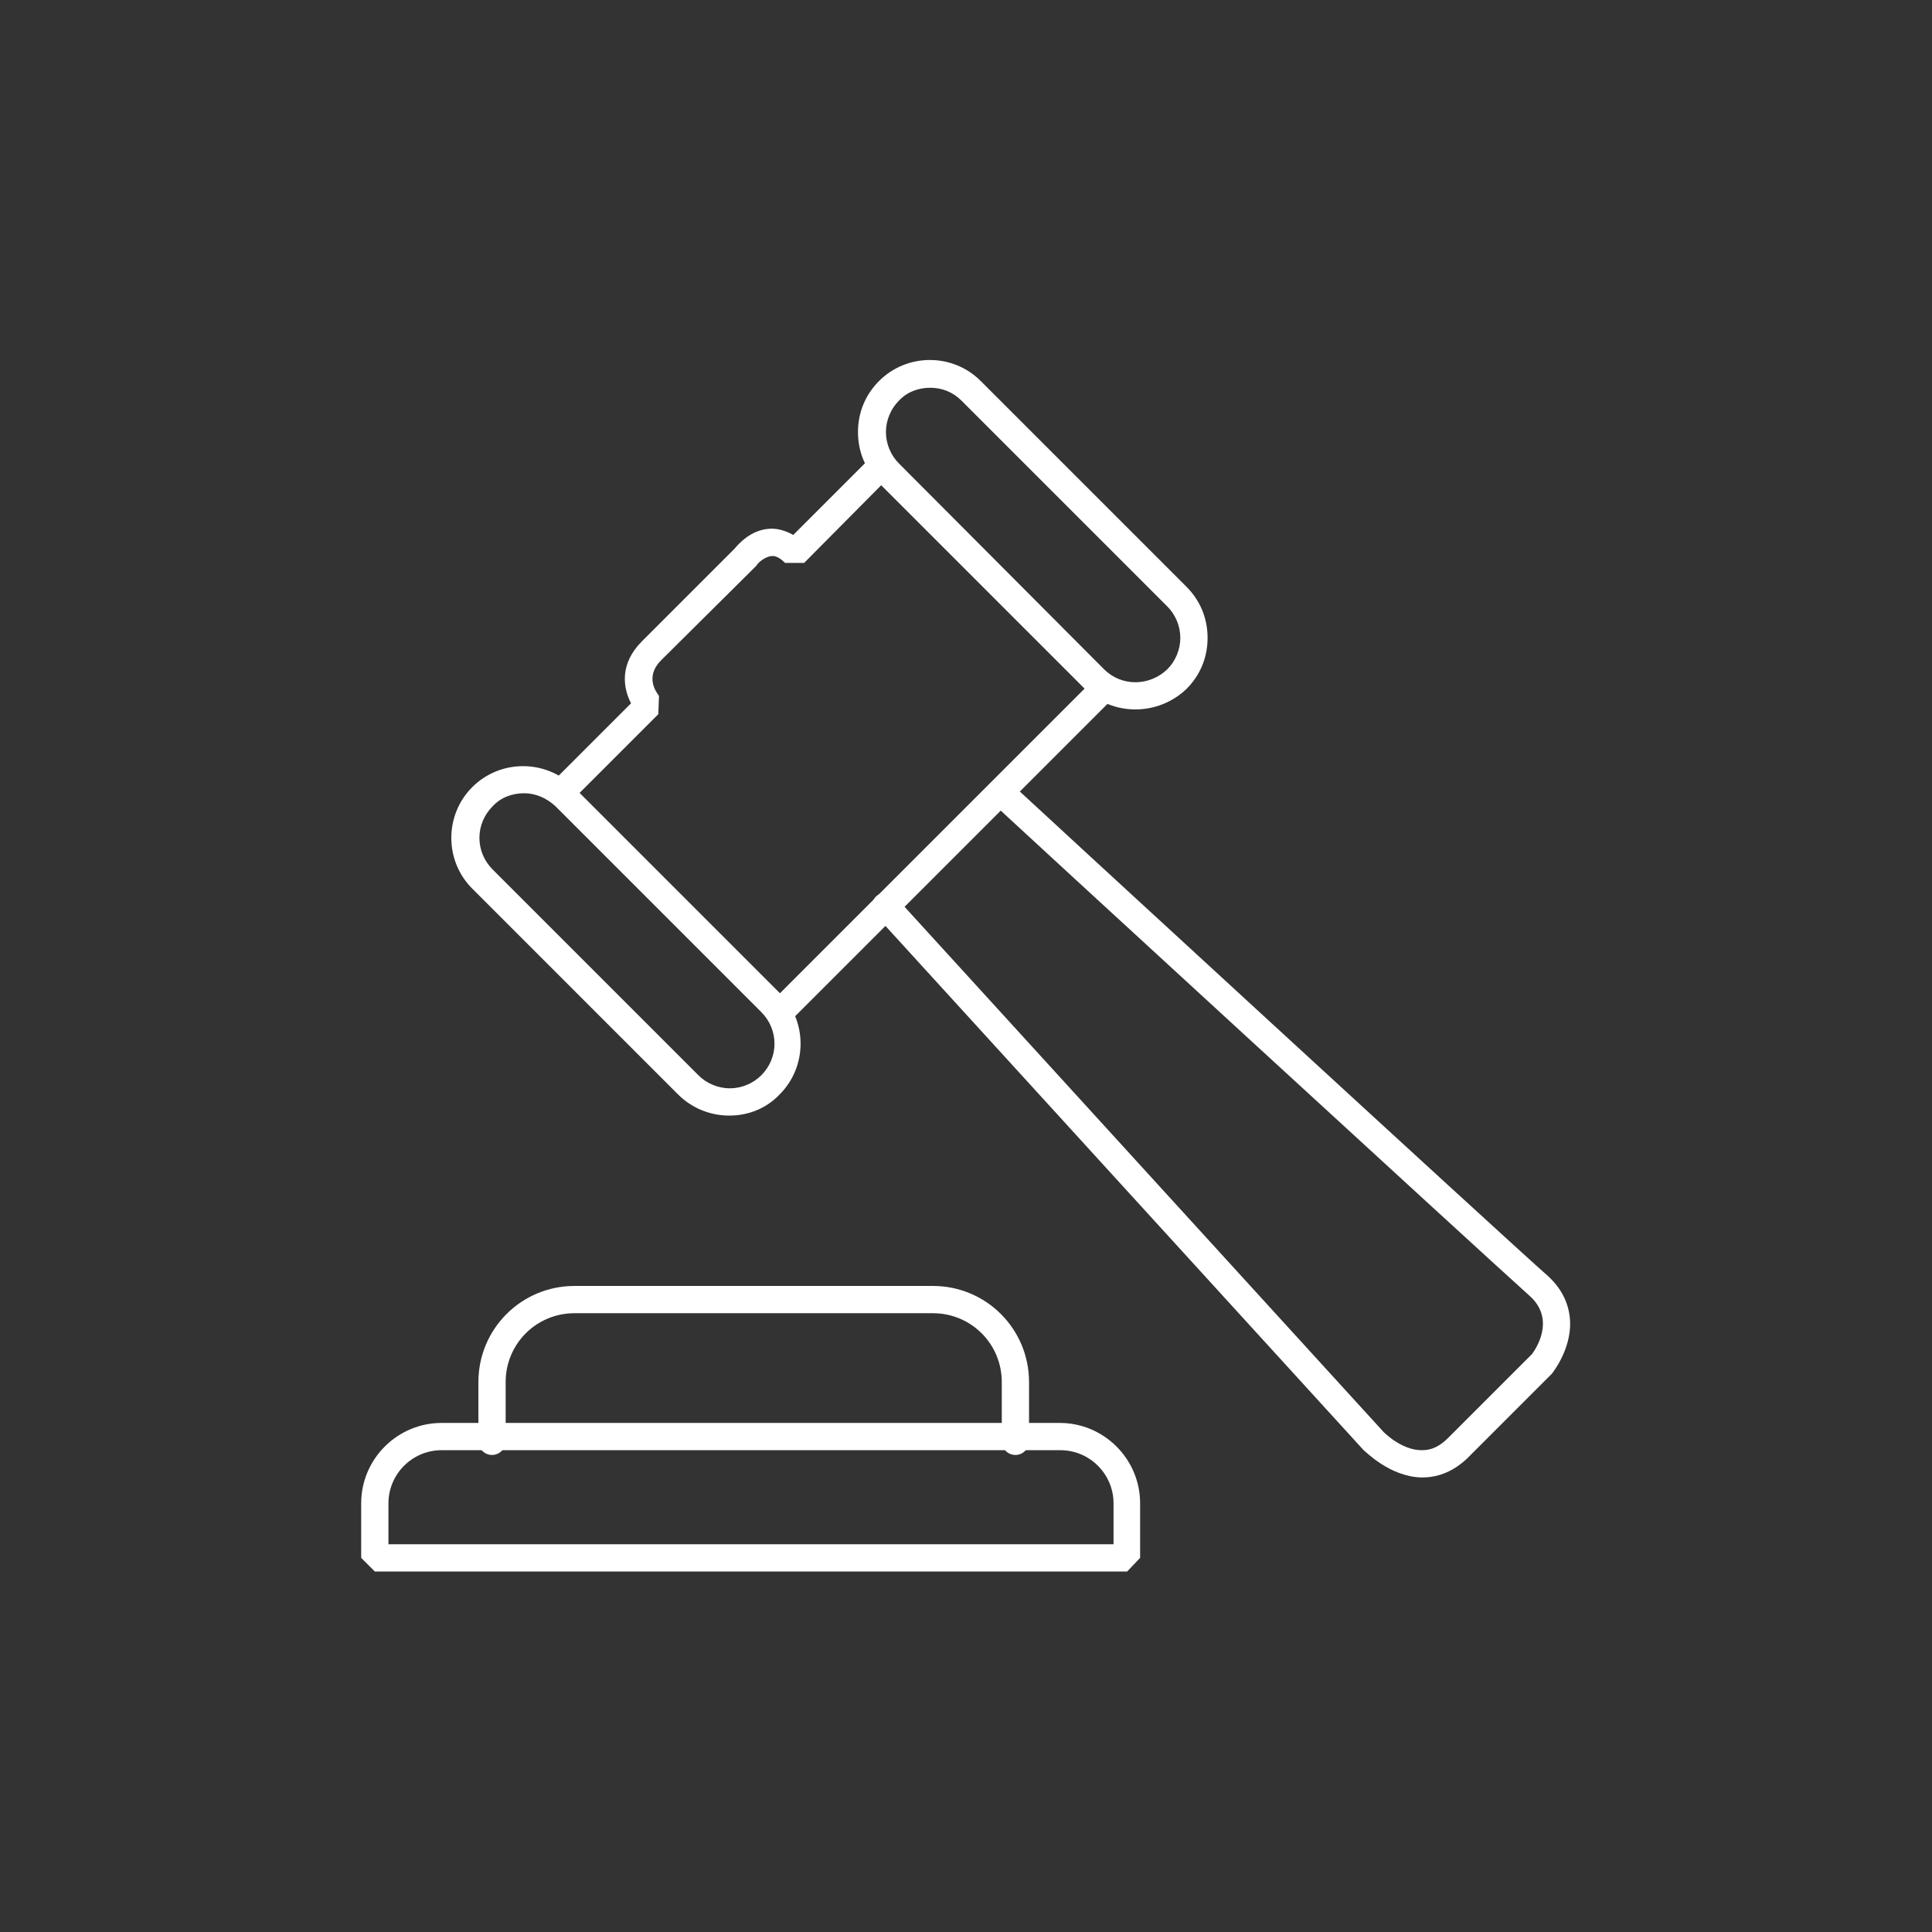
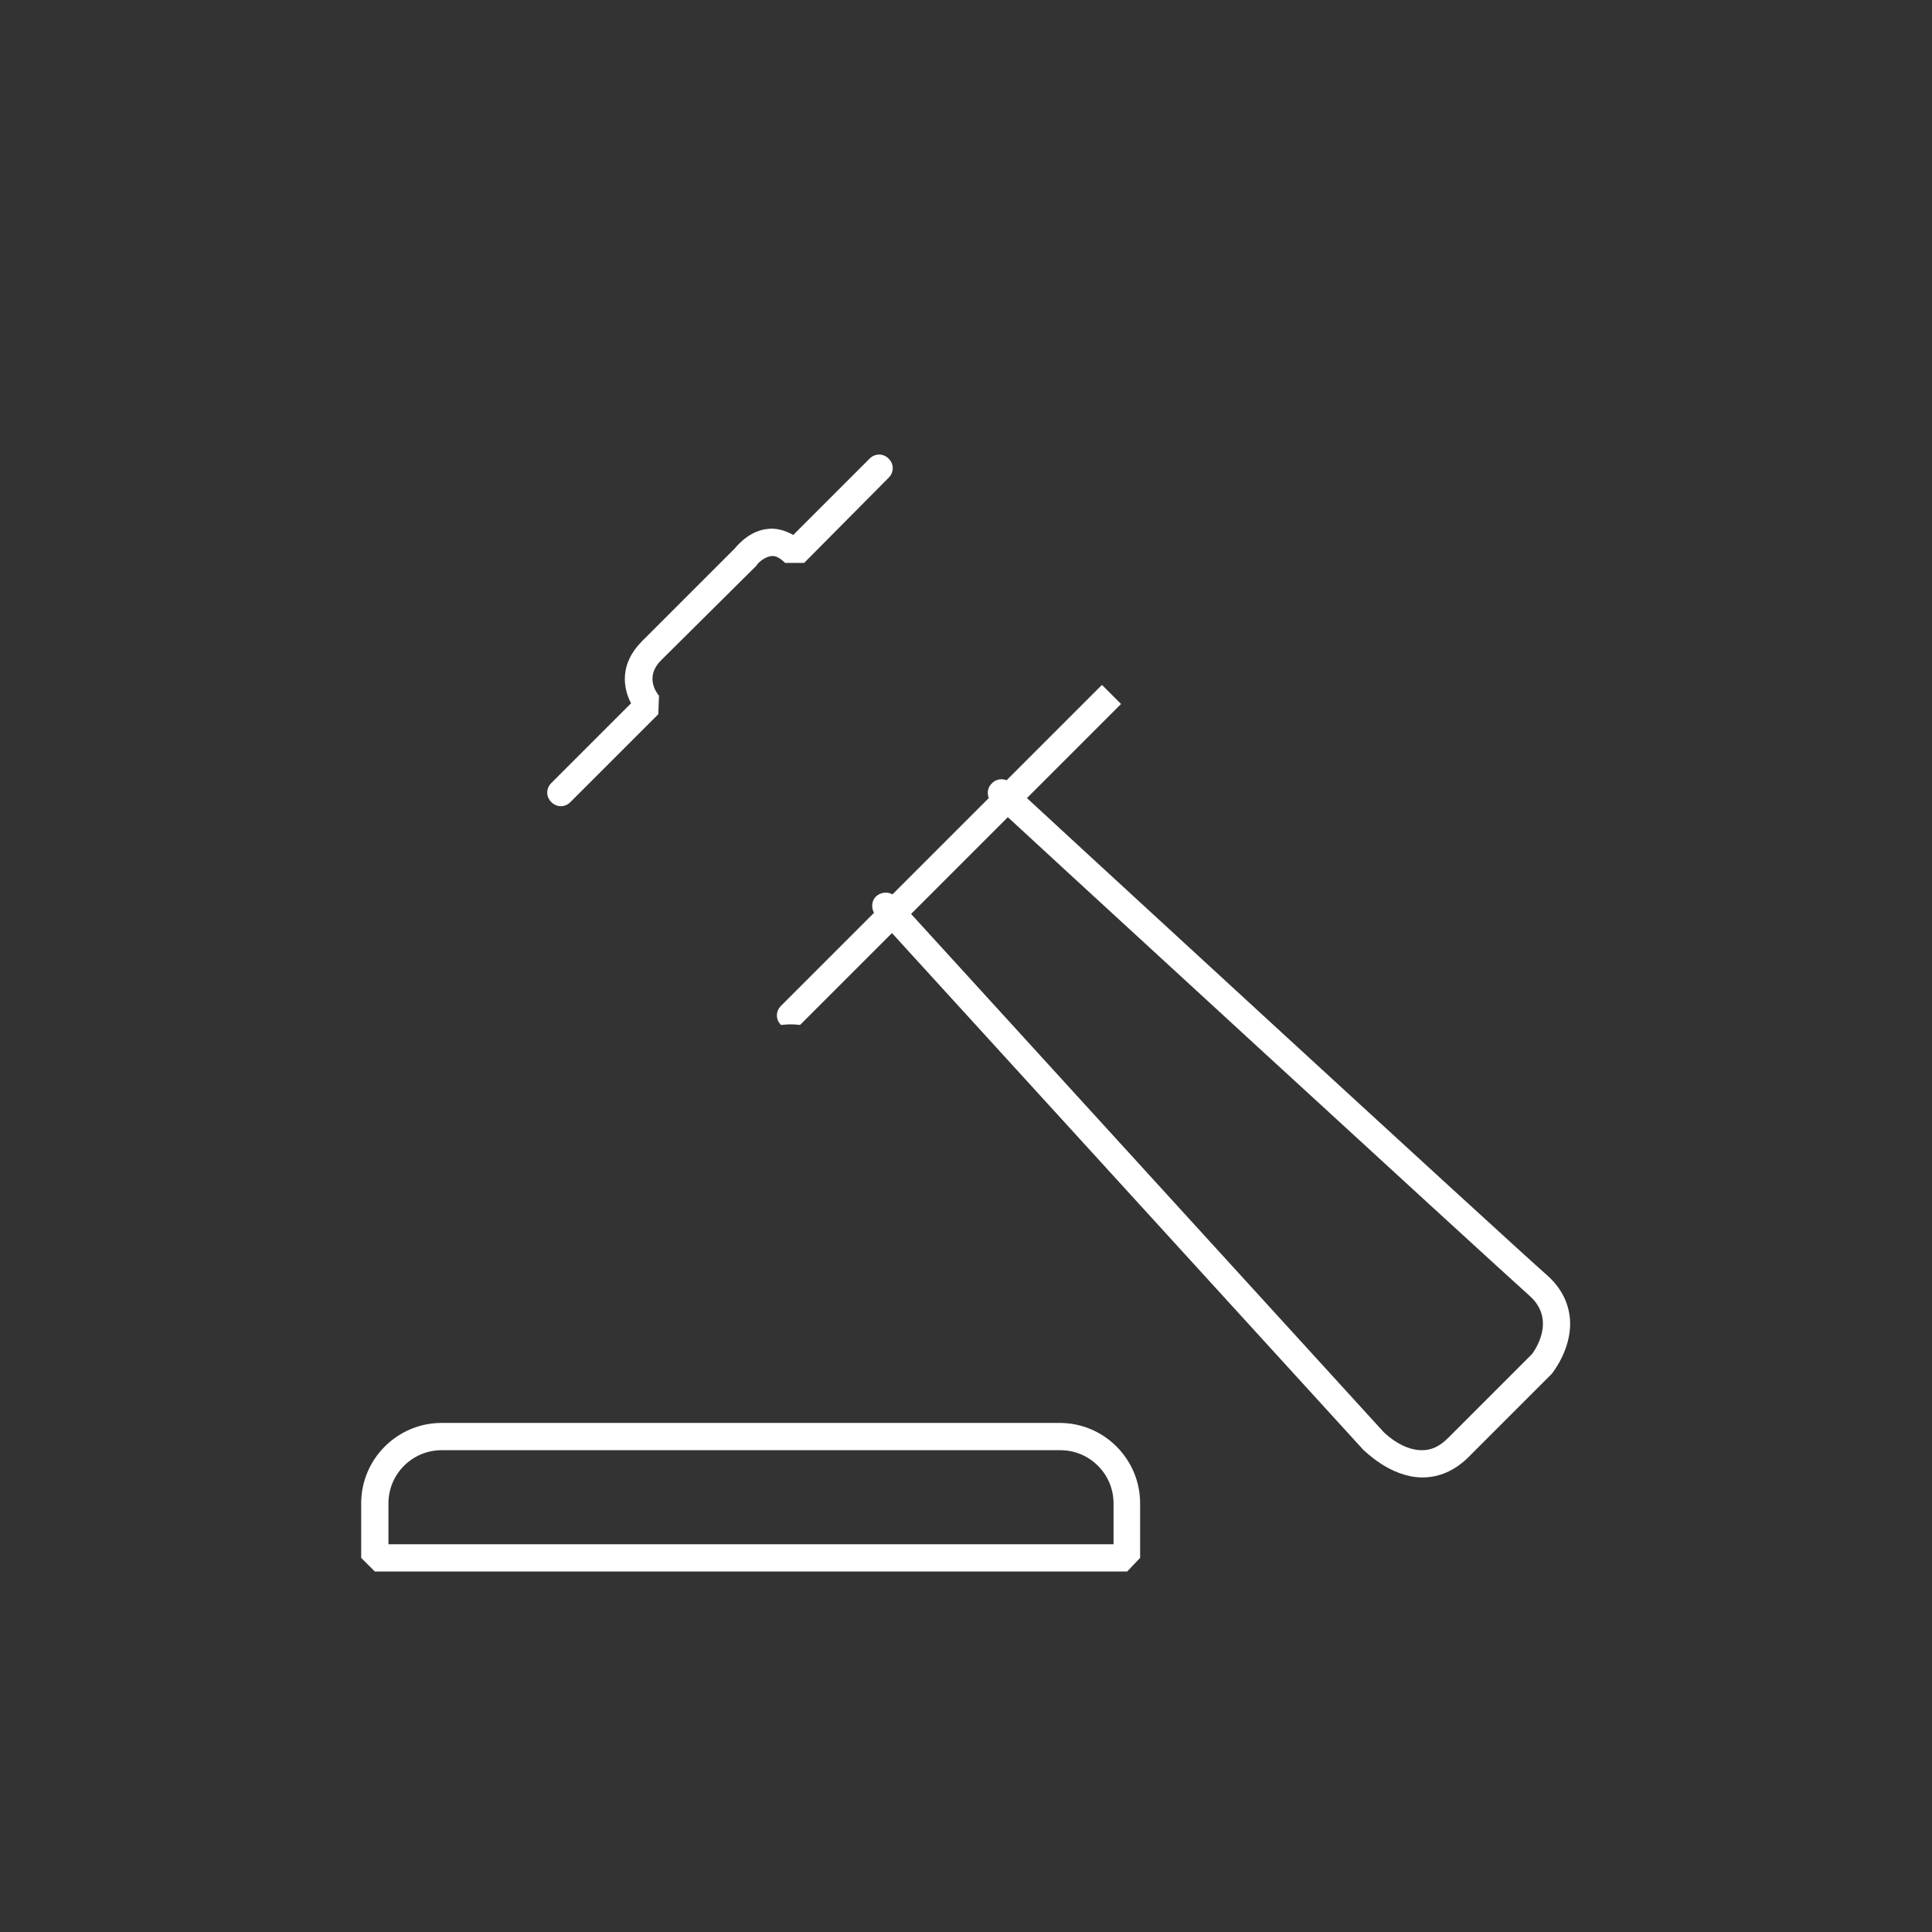
<svg xmlns="http://www.w3.org/2000/svg" version="1.1" id="Livello_1" x="0px" y="0px" viewBox="0 0 283.5 283.5" style="enable-background:new 0 0 283.5 283.5;" xml:space="preserve">
  <rect x="0" y="0" width="283.5" height="283.5" fill="#333333" stroke="none" />
  <style type="text/css">
	.st0{fill:#FFFFFF;}
</style>
  <g>
-     <path class="st0" d="M149,213.5c-1.1,0-2-0.9-2-2v-8.7c0-5.6-4.5-10.1-10.1-10.1H84.3c-5.6,0-10.1,4.5-10.1,10.1v8.7   c0,1.1-0.9,2-2,2s-2-0.9-2-2v-8.7c0-7.8,6.3-14.1,14.1-14.1h52.6c7.8,0,14.1,6.3,14.1,14.1v8.7C151,212.6,150.1,213.5,149,213.5z" />
    <path class="st0" d="M165.4,230.6H55l-2-2v-8c0-6.5,5.3-11.8,11.8-11.8h90.7c6.5,0,11.8,5.3,11.8,11.8v8L165.4,230.6z M57,226.6   h106.4v-6c0-4.3-3.5-7.8-7.8-7.8H64.8c-4.3,0-7.8,3.5-7.8,7.8V226.6z" />
    <path class="st0" d="M82.3,118.3c-0.5,0-1-0.2-1.4-0.6c-0.8-0.8-0.8-2,0-2.8l11.7-11.7c-1.2-2.3-1.7-5.8,1.6-9.1l13.6-13.6   c0.5-0.6,2.3-2.7,5-2.9c0.9-0.1,2.2,0.1,3.6,0.9l11.2-11.2c0.8-0.8,2-0.8,2.8,0c0.8,0.8,0.8,2,0,2.8L118,82.6h-2.8   c-0.7-0.7-1.4-1.1-2-1c-1,0.1-2,1-2.2,1.4l-0.2,0.2L97,96.9c-2.4,2.4-0.7,4.7-0.3,5.2l-0.1,2.7l-12.9,12.9   C83.3,118.1,82.8,118.3,82.3,118.3z" />
-     <path class="st0" d="M114.6,150.4c-0.5,0-1-0.2-1.4-0.6c-0.8-0.8-0.8-2,0-2.8c0.3-0.3,47.1-47.1,47.1-47.1l2.8,2.8   c0,0-46.8,46.8-47.1,47.1C115.6,150.2,115.1,150.4,114.6,150.4z" />
+     <path class="st0" d="M114.6,150.4c-0.8-0.8-0.8-2,0-2.8c0.3-0.3,47.1-47.1,47.1-47.1l2.8,2.8   c0,0-46.8,46.8-47.1,47.1C115.6,150.2,115.1,150.4,114.6,150.4z" />
    <path class="st0" d="M208.7,216.8c0,0-0.1,0-0.1,0c-4.7-0.1-8.3-3.9-8.5-4l-71.6-78.5c-0.7-0.8-0.7-2.1,0.1-2.8   c0.8-0.7,2.1-0.7,2.8,0.1l71.6,78.5l0,0c0,0,2.6,2.7,5.6,2.7c0,0,0,0,0.1,0c1.4,0,2.6-0.6,3.8-1.8l12.3-12.3c0.3-0.4,3.7-5-0.4-8.6   c-5.4-4.8-78.1-71.6-78.8-72.3c-0.8-0.7-0.9-2-0.1-2.8c0.7-0.8,2-0.9,2.8-0.1c0.7,0.7,73.3,67.5,78.8,72.3c2.1,1.9,3.2,4.2,3.3,6.8   c0.1,3.9-2.3,7.1-2.7,7.6l-12.4,12.4C213.4,215.8,211.2,216.8,208.7,216.8z" />
-     <path class="st0" d="M107,163.7c-2.8,0-5.5-1.1-7.5-3.1l-30.2-30.2c-4.1-4.1-4.1-10.8,0-14.9c4.1-4.1,10.8-4.1,14.9,0l30.2,30.2   c4.1,4.1,4.1,10.8,0,14.9h0c0,0,0,0,0,0C112.5,162.6,109.9,163.7,107,163.7z M76.9,116.4c-1.7,0-3.4,0.6-4.6,1.9   c-2.6,2.6-2.6,6.7,0,9.3l30.2,30.2c1.2,1.2,2.9,1.9,4.6,1.9c1.7,0,3.4-0.7,4.6-1.9h0c2.6-2.6,2.6-6.7,0-9.3l-30.2-30.2   C80.2,117.1,78.6,116.4,76.9,116.4z" />
-     <path class="st0" d="M166.6,104.1c-2.7,0-5.4-1-7.5-3.1L129,70.9c-2-2-3.1-4.6-3.1-7.5s1.1-5.5,3.1-7.5c4.1-4.1,10.8-4.1,14.9,0   l30.2,30.2c2,2,3.1,4.6,3.1,7.5s-1.1,5.5-3.1,7.5C172,103.1,169.3,104.1,166.6,104.1z M136.5,56.9c-1.7,0-3.4,0.6-4.6,1.9   c-1.2,1.2-1.9,2.9-1.9,4.6s0.7,3.4,1.9,4.6L162,98.2c2.6,2.6,6.7,2.5,9.3,0v0c1.2-1.2,1.9-2.9,1.9-4.6s-0.7-3.4-1.9-4.6l-30.2-30.2   C139.8,57.5,138.2,56.9,136.5,56.9z" />
  </g>
</svg>